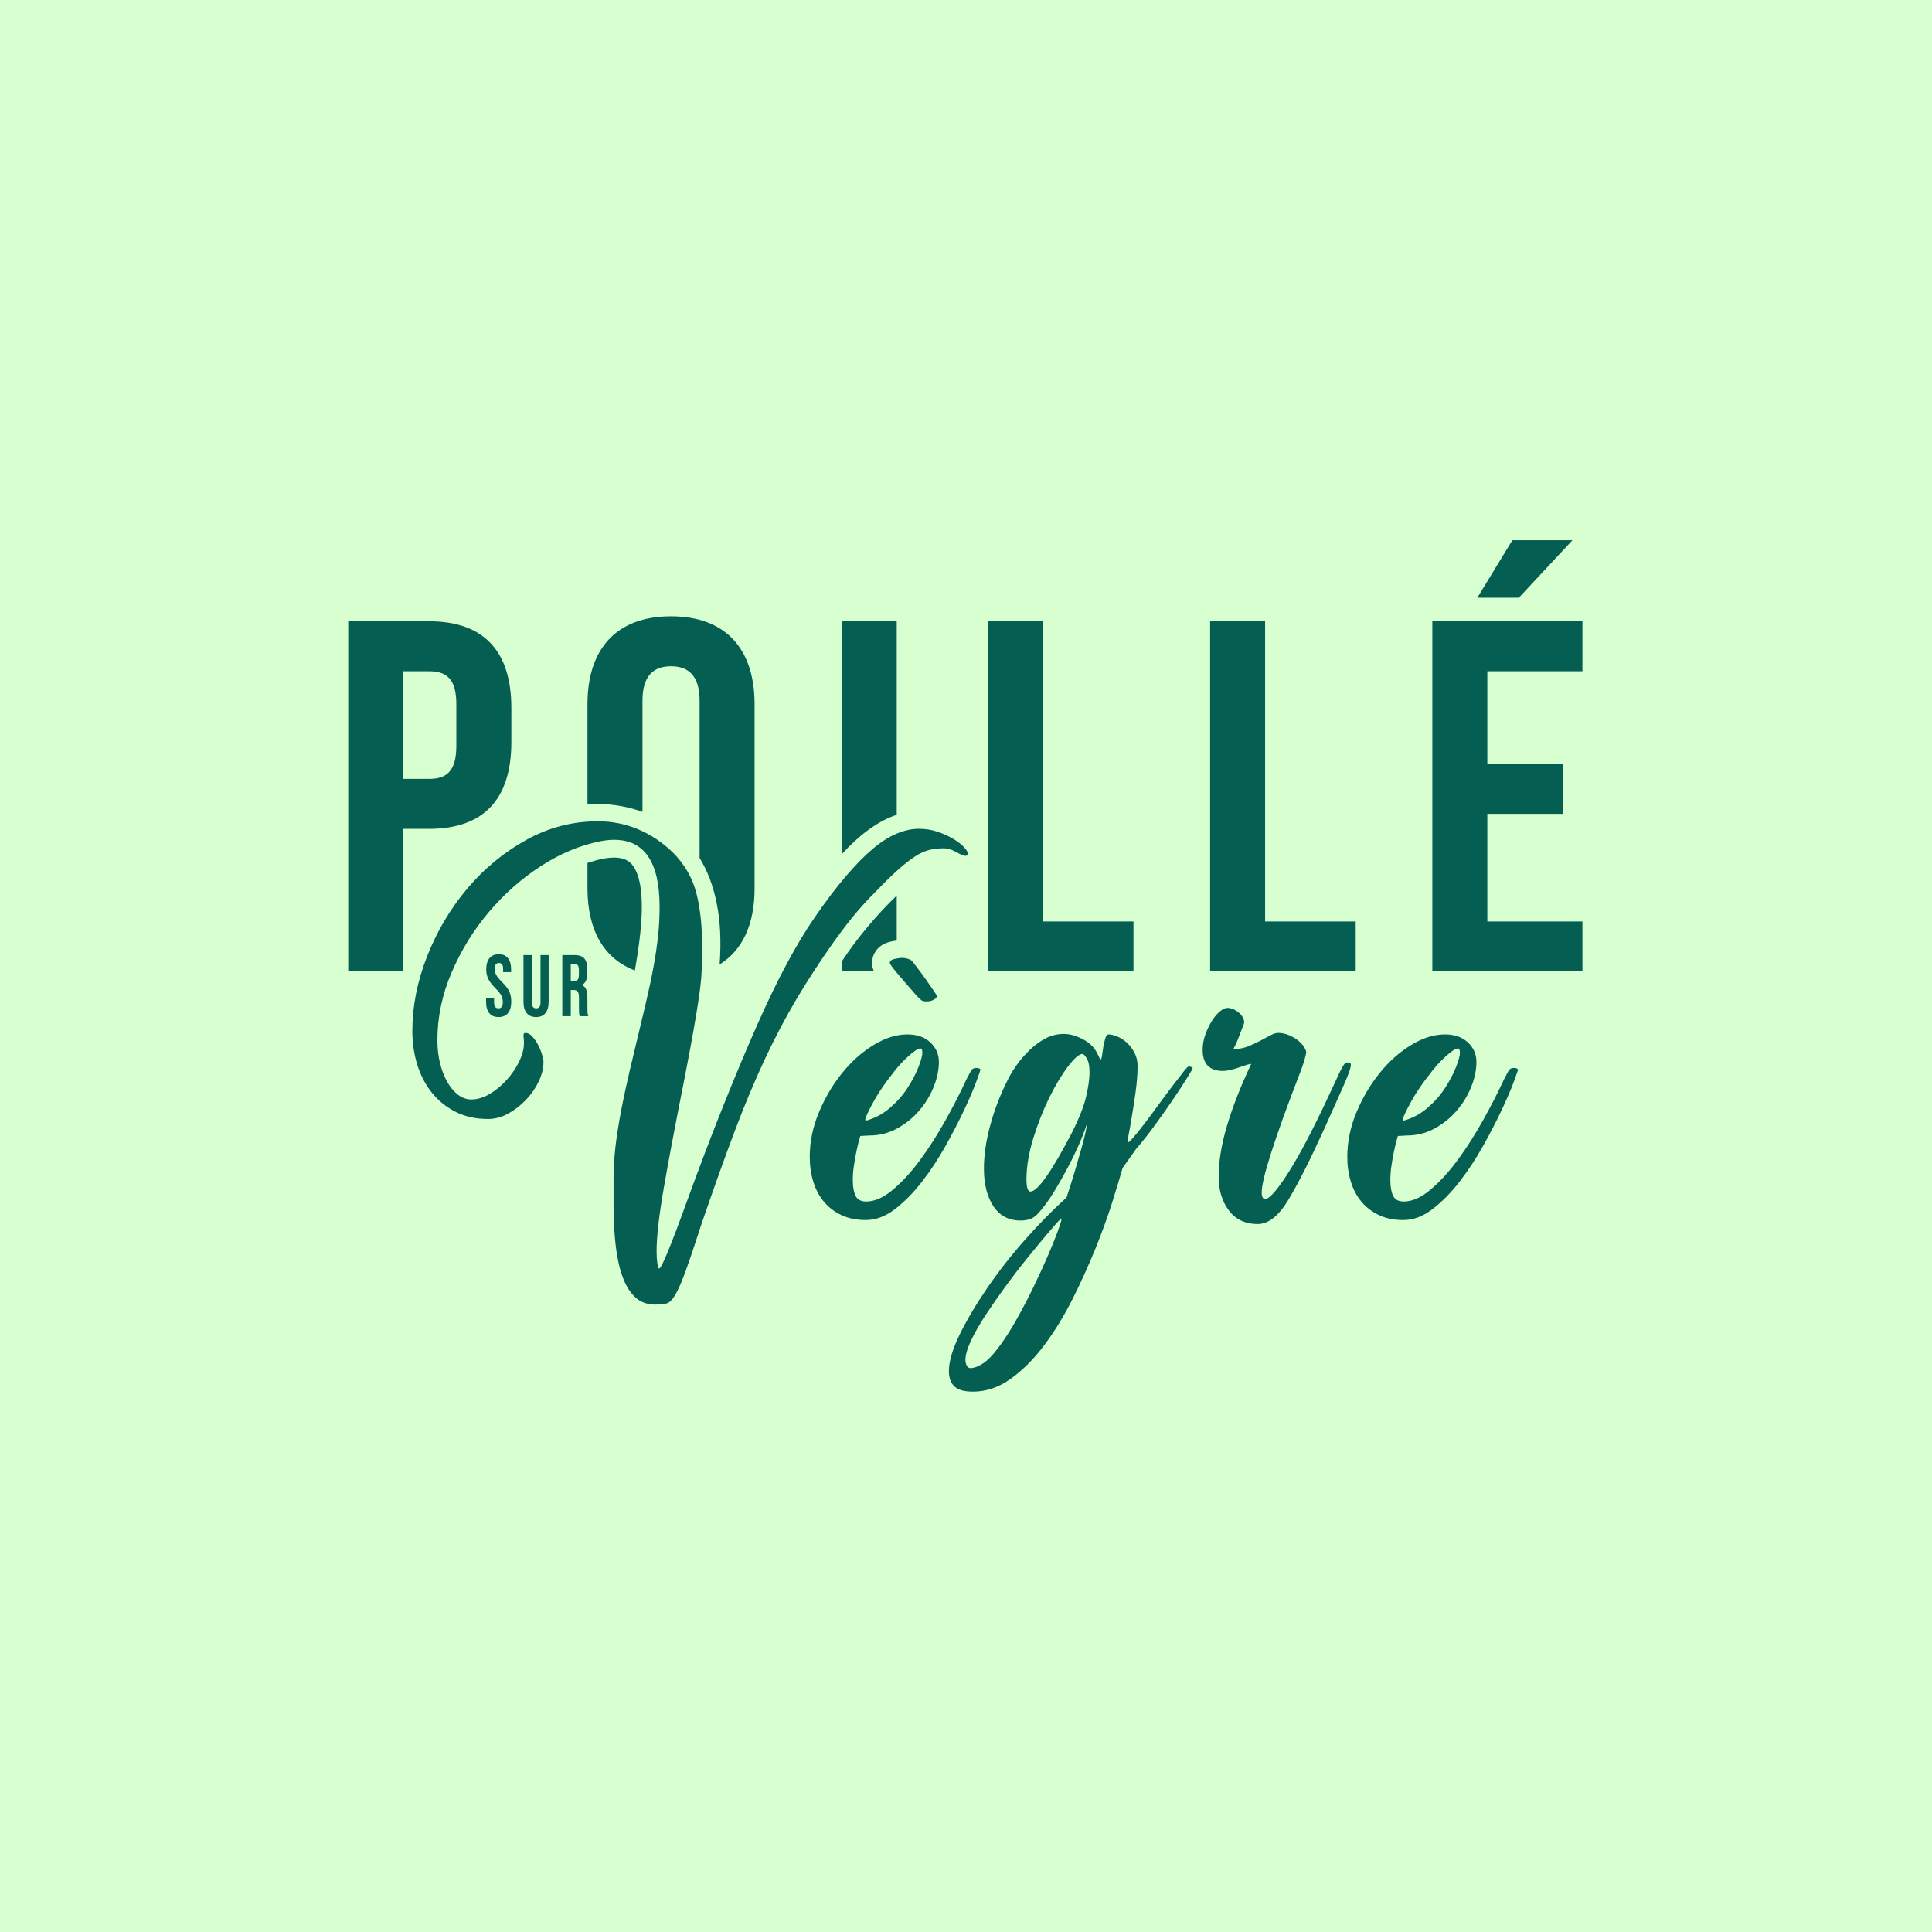
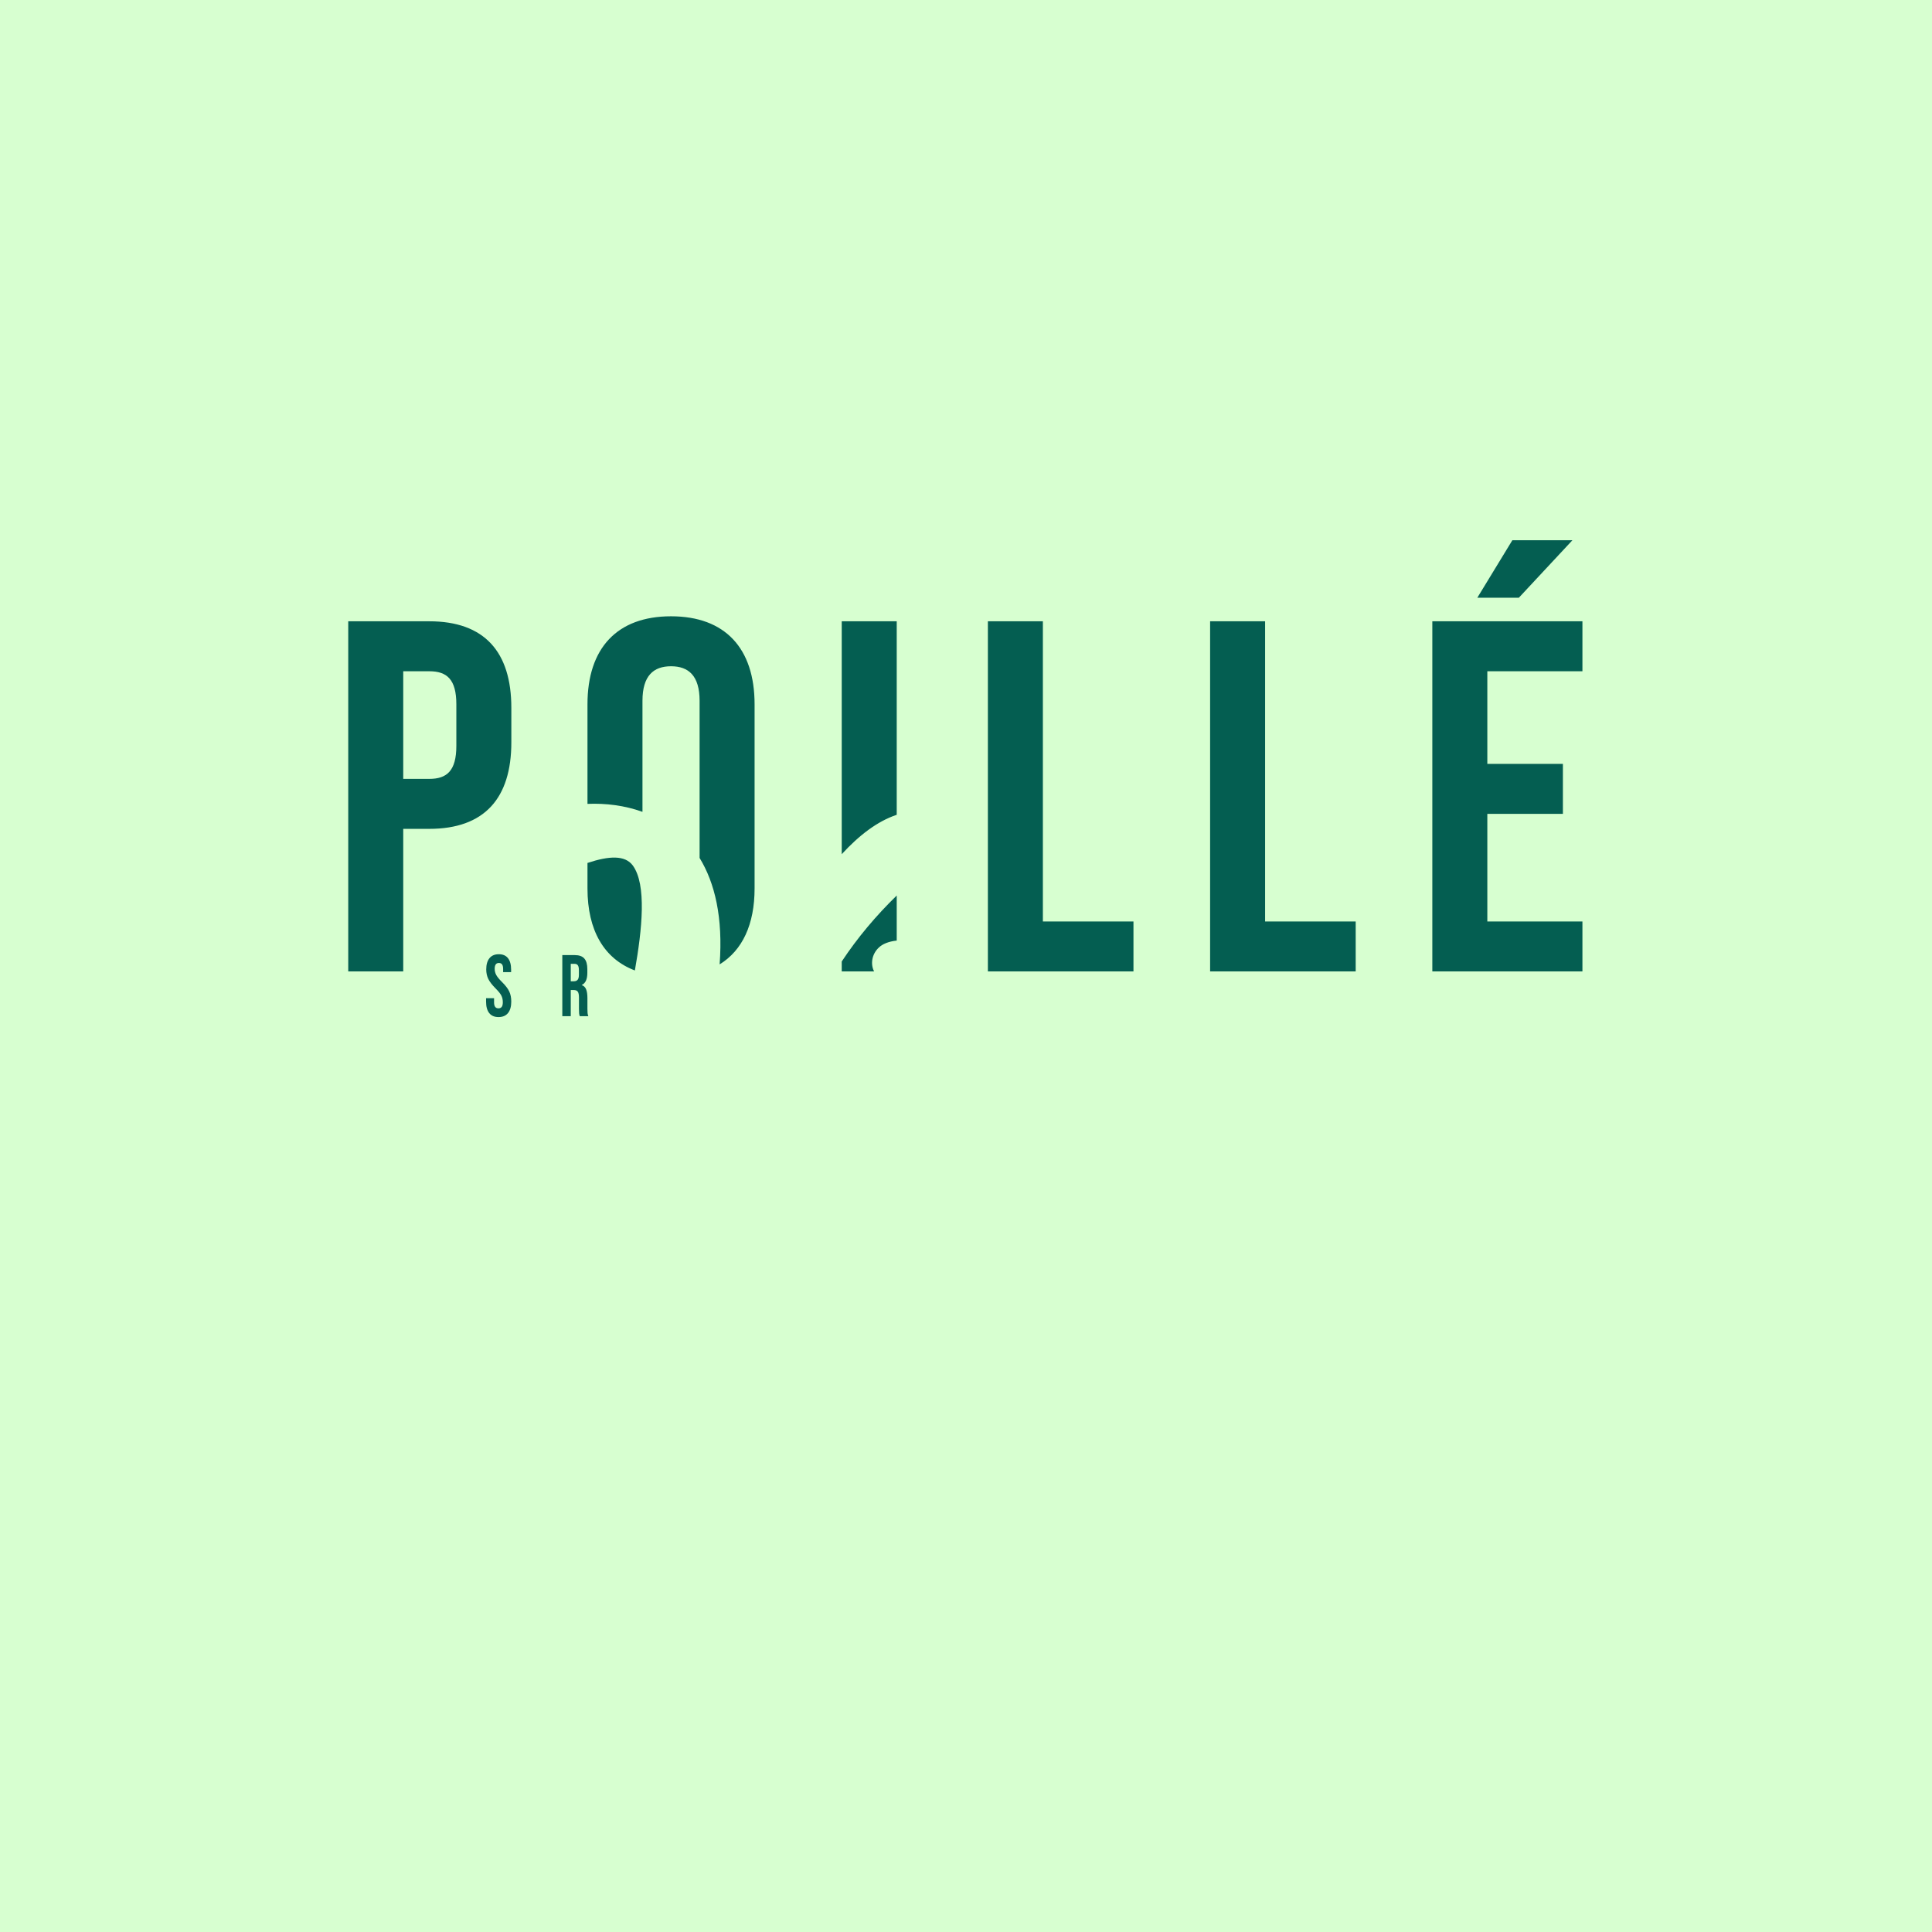
<svg xmlns="http://www.w3.org/2000/svg" width="1620" height="1620" viewBox="0 0 1620 1620" fill="none">
  <rect width="1620" height="1620" fill="#D7FFD0" />
  <g clip-path="url(#clip0_735_1043)">
    <path d="M292 814.557H338.112V695H359.961C406.126 695 428.763 669.442 428.763 622.46V593.498C428.763 546.517 406.126 520.959 359.961 520.959H292V814.557ZM751.915 750.902V788.676C744.995 789.434 739.968 791.572 736.918 794.518C730.92 800.119 729.792 808.557 732.953 814.557H705.803V806.214C719.038 786.208 734.522 767.853 751.915 750.902ZM828.349 814.557H950.423V772.66H874.461V520.959H828.349V814.557ZM1014.69 814.557H1136.76V772.66H1060.8V520.959H1014.69V814.557ZM1201.02 814.557H1326.88V772.66H1247.14V682.415H1310.51V640.517H1247.14V562.857H1326.88V520.959H1201.02V814.557ZM492.607 723.593C510.778 717.553 524.116 716.941 530.608 725.726C542.331 741.797 538.424 779.28 532.346 813.734C506.43 803.932 492.607 780.082 492.607 744.965V723.593ZM492.607 674.06V590.551C492.607 543.578 517.339 516.764 562.667 516.764C607.994 516.764 632.727 543.578 632.727 590.551V744.965C632.727 775.033 622.593 796.84 603.412 808.642C606.348 769.254 599.375 740.218 586.614 719.403V587.614C586.614 566.634 577.372 558.662 562.667 558.662C547.962 558.662 538.719 566.634 538.719 587.614V680.746C523.844 675.364 507.905 673.427 492.607 674.06ZM751.915 683.214C735.634 688.634 720.271 700.476 705.803 716.242V520.959H751.915V683.214ZM338.112 653.102V562.857H359.961C374.667 562.857 382.651 569.573 382.651 590.56V625.399C382.651 646.386 374.667 653.102 359.961 653.102H338.112ZM1238.75 501.19H1273.58L1318.48 453H1268.12L1238.75 501.19Z" fill="#045E51" />
-     <path d="M894.698 1002.88C896.936 996.164 899.034 989.522 900.993 982.95C902.951 976.378 904.7 970.365 906.239 964.911C907.778 959.458 909.037 954.633 910.016 950.438C910.995 946.243 911.485 943.167 911.485 941.21C911.485 942.328 910.225 946.104 907.708 952.536C905.19 958.968 901.832 966.31 897.635 974.56C893.439 982.81 888.822 991.06 883.786 999.31C878.75 1007.56 873.854 1014.06 869.097 1018.82C866.02 1021.89 861.543 1023.43 855.667 1023.43C845.875 1023.43 838.321 1019.45 833.005 1011.48C827.689 1003.51 825.031 992.948 825.031 979.804C825.031 968.617 826.78 956.591 830.277 943.727C833.774 930.862 838.461 918.556 844.336 906.81C846.295 902.616 848.883 898.211 852.1 893.596C855.318 888.981 859.025 884.647 863.222 880.592C867.418 876.536 871.895 873.25 876.651 870.733C881.408 868.216 886.584 866.958 892.18 866.958C896.936 866.958 902.182 868.426 907.917 871.362C913.653 874.299 917.78 878.424 920.298 883.738C921.697 886.814 922.536 888.352 922.816 888.352C923.375 888.352 923.795 887.234 924.075 884.996C924.355 882.759 924.704 880.382 925.124 877.865C925.544 875.348 926.104 872.971 926.803 870.733C927.503 868.496 928.412 867.377 929.531 867.377C931.489 867.377 933.868 867.937 936.666 869.055C939.463 870.174 942.121 871.852 944.639 874.089C947.158 876.327 949.326 879.123 951.144 882.479C952.963 885.835 953.872 889.611 953.872 893.806C953.872 900.238 953.313 907.579 952.193 915.83C951.075 924.08 949.535 933.798 947.577 944.985C946.178 951.977 945.479 956.172 945.479 957.57V957.989C946.038 958.269 947.647 956.871 950.305 953.794C952.963 950.718 956.11 946.803 959.748 942.048C963.385 937.294 967.232 932.12 971.289 926.527C975.346 920.934 979.193 915.76 982.83 911.005C986.467 906.251 989.545 902.266 992.063 899.049C994.581 895.833 996.12 894.225 996.679 894.225C997.239 894.225 997.938 894.365 998.778 894.645C999.617 894.924 1000.04 895.344 1000.04 895.903C1000.04 896.183 998.568 898.7 995.63 903.454C992.692 908.208 988.915 914.012 984.299 920.864C979.682 927.716 974.577 934.987 968.981 942.678C963.385 950.369 957.929 957.29 952.613 963.443L941.282 979.384C939.323 986.376 936.456 995.884 932.679 1007.91C928.901 1019.94 924.215 1032.87 918.619 1046.71C913.024 1060.56 906.658 1074.61 899.524 1088.87C892.389 1103.14 884.485 1116.07 875.812 1127.68C867.139 1139.28 857.766 1148.72 847.694 1155.99C837.621 1163.27 826.989 1166.9 815.798 1166.9C808.523 1166.9 803.347 1165.43 800.27 1162.5C797.192 1159.56 795.654 1155.29 795.654 1149.7C795.654 1141.59 798.661 1131.38 804.676 1119.08C810.692 1106.77 818.386 1093.77 827.759 1080.06C837.132 1066.36 847.694 1052.87 859.445 1039.58C871.196 1026.3 882.807 1014.48 894.278 1004.13L894.698 1002.88ZM823.352 1143.83C827.549 1141.31 832.165 1136.7 837.202 1129.98C842.238 1123.27 847.204 1115.58 852.1 1106.91C856.996 1098.24 861.753 1089.15 866.369 1079.64C870.985 1070.14 875.043 1061.33 878.54 1053.22C882.037 1045.11 884.835 1038.18 886.934 1032.45C889.032 1026.72 890.081 1023.29 890.081 1022.17V1021.75H889.661C886.584 1024.83 882.527 1029.37 877.491 1035.39C872.455 1041.4 866.929 1048.11 860.913 1055.52C854.898 1062.93 848.883 1070.77 842.867 1079.02C836.852 1087.27 831.326 1095.24 826.29 1102.93C821.254 1110.62 817.197 1117.75 814.119 1124.32C811.042 1130.89 809.503 1136.28 809.503 1140.47C809.503 1141.87 809.852 1143.34 810.552 1144.88C811.251 1146.42 812.301 1147.18 813.7 1147.18C816.497 1147.18 819.715 1146.07 823.352 1143.83ZM573.807 905.132C566.336 942.608 560.594 972.951 556.581 996.164C552.568 1019.38 550.561 1037 550.561 1049.02C550.561 1052.94 550.771 1056.36 551.191 1059.3C551.61 1062.24 552.1 1063.7 552.659 1063.7C554.618 1063.7 562.172 1045.53 575.322 1009.17C586.514 978.405 597.076 950.648 607.008 925.897C616.94 901.147 626.243 878.984 634.916 859.407C643.59 839.83 651.913 822.63 659.887 807.808C667.861 792.986 675.625 780.121 683.179 769.214C692.412 755.79 701.086 744.324 709.2 734.815C717.313 725.306 724.868 717.615 731.862 711.742C738.857 705.869 745.572 701.604 752.007 698.947C758.442 696.291 764.597 694.963 770.473 694.963C776.069 694.963 781.315 695.801 786.211 697.479C791.107 699.157 795.443 701.115 799.221 703.352C802.998 705.59 806.005 707.897 808.244 710.274C810.482 712.651 811.601 714.539 811.601 715.937C811.601 717.056 810.902 717.615 809.503 717.615C808.104 717.615 805.516 716.567 801.739 714.469C797.962 712.371 794.674 711.323 791.876 711.323C787.4 711.323 783.343 711.742 779.705 712.582C776.069 713.42 772.431 714.958 768.794 717.196C765.157 719.433 761.17 722.37 756.833 726.006C752.497 729.641 747.53 734.255 741.935 739.849C737.458 744.324 733.401 748.449 729.764 752.224C726.127 756 722.629 759.845 719.272 763.76C715.914 767.676 712.627 771.731 709.409 775.926C706.192 780.121 702.765 784.736 699.127 789.77C687.656 805.99 677.304 821.862 668.071 837.383C658.838 852.905 649.955 869.754 641.421 887.933C632.888 906.111 624.424 926.317 616.031 948.551C607.637 970.784 598.405 996.583 588.332 1025.95C582.737 1043.29 578.26 1056.57 574.902 1065.8C571.545 1075.03 568.607 1081.74 566.089 1085.94C563.571 1090.13 561.053 1092.51 558.535 1093.07C556.017 1093.63 552.939 1093.91 549.302 1093.91C542.587 1093.91 536.991 1091.81 532.515 1087.62C528.038 1083.42 524.471 1077.55 521.813 1070C519.155 1062.45 517.267 1053.57 516.147 1043.36C515.028 1033.15 514.469 1022.17 514.469 1010.43V987.145C514.469 980.013 514.958 971.903 515.938 962.814C516.917 953.724 518.596 942.957 520.973 930.512C523.352 918.067 526.779 902.616 531.256 884.157C535.173 867.937 538.53 853.884 541.328 841.997C544.126 830.111 546.364 819.554 548.043 810.325C549.721 801.096 550.981 792.566 551.82 784.736C552.659 776.905 553.079 768.795 553.079 760.404C553.079 722.929 540.349 704.191 514.888 704.191C511.251 704.191 507.334 704.611 503.137 705.45C486.35 708.797 469.843 715.705 453.615 726.173C437.388 736.64 422.839 749.481 409.969 764.694C397.098 779.908 386.677 796.795 378.702 815.356C370.729 833.917 366.742 852.968 366.742 872.509C366.742 878.929 367.441 885.069 368.84 890.932C370.239 896.794 372.197 902.026 374.715 906.63C377.234 911.234 380.242 914.932 383.739 917.724C387.236 920.516 391.083 921.913 395.28 921.913C400.316 921.913 405.422 920.374 410.598 917.298C415.774 914.222 420.461 910.376 424.658 905.762C428.854 901.147 432.351 896.043 435.15 890.45C437.947 884.857 439.346 879.543 439.346 874.509C439.346 873.111 439.276 871.852 439.136 870.733C438.996 869.614 438.926 868.776 438.926 868.216C438.926 866.818 439.486 866.119 440.605 866.119C442.564 866.119 444.452 867.098 446.271 869.055C448.089 871.013 449.698 873.32 451.097 875.977C452.496 878.634 453.615 881.361 454.455 884.157C455.294 886.954 455.714 889.051 455.714 890.45C455.714 895.764 454.385 901.217 451.727 906.81C449.069 912.404 445.501 917.54 441.025 922.217C436.548 926.895 431.582 930.741 426.126 933.753C420.67 936.767 415.005 938.273 409.129 938.273C399.057 938.273 390.104 936.315 382.27 932.4C374.436 928.484 367.791 923.171 362.335 916.459C356.879 909.747 352.753 901.916 349.955 892.967C347.157 884.017 345.758 874.509 345.758 864.441C345.758 843.746 349.877 822.91 358.115 801.935C366.354 780.96 377.525 762.082 391.63 745.303C405.736 728.522 422.215 714.889 441.067 704.401C459.92 693.914 479.961 688.67 501.19 688.67C513.199 688.67 524.51 690.907 535.125 695.382C545.739 699.857 555.376 706.289 564.037 714.679C573.812 724.467 580.374 735.654 583.725 748.239C587.076 760.824 588.752 776.066 588.752 793.965C588.752 801.516 588.613 808.298 588.335 814.311C588.058 820.323 587.366 827.175 586.26 834.866C585.154 842.557 583.632 851.926 581.696 862.973C579.759 874.019 577.13 888.073 573.807 905.132ZM1043.26 857.309C1043.26 857.868 1042.77 859.337 1041.79 861.714C1040.82 864.091 1039.84 866.608 1038.86 869.265C1037.88 871.922 1036.9 874.229 1035.92 876.187C1034.94 878.144 1034.45 879.123 1034.45 879.123C1034.45 879.403 1034.73 879.543 1035.29 879.543C1039.21 879.543 1042.91 878.844 1046.41 877.446C1049.91 876.047 1053.27 874.509 1056.48 872.831C1059.7 871.153 1062.57 869.614 1065.09 868.216C1067.61 866.818 1069.84 866.119 1071.8 866.119C1074.88 866.119 1077.89 866.748 1080.83 868.006C1083.76 869.265 1086.28 870.733 1088.38 872.411C1090.48 874.089 1092.16 875.907 1093.42 877.865C1094.67 879.822 1095.3 881.361 1095.3 882.479C1095.02 884.157 1094.46 886.465 1093.63 889.401C1092.79 892.338 1091.11 897.022 1088.59 903.454C1079.08 928.065 1071.59 948.83 1066.14 965.75C1060.68 982.67 1057.95 994.067 1057.95 999.94C1057.95 1003.58 1058.93 1005.39 1060.89 1005.39C1062.85 1005.39 1065.79 1003.02 1069.7 998.262C1073.62 993.507 1078.17 986.865 1083.34 978.335C1088.52 969.805 1094.05 959.737 1099.92 948.131C1105.8 936.525 1111.95 923.73 1118.39 909.747C1122.3 901.077 1124.89 895.764 1126.15 893.806C1127.41 891.848 1128.46 890.869 1129.3 890.869C1131.54 890.869 1132.66 891.429 1132.66 892.547C1132.94 894.505 1131.12 899.959 1127.2 908.908C1123.28 917.857 1117.41 931.002 1109.57 948.341C1098.1 973.511 1088.31 992.808 1080.2 1006.23C1072.08 1019.66 1063.55 1026.37 1054.6 1026.37C1044.24 1026.37 1036.2 1022.59 1030.46 1015.04C1024.73 1007.49 1021.86 997.982 1021.86 986.516C1021.86 973.93 1024.17 959.807 1028.78 944.146C1033.4 928.484 1040.19 911.145 1049.14 892.128H1048.72C1048.16 892.128 1046.97 892.408 1045.15 892.967C1043.33 893.526 1041.24 894.225 1038.86 895.064C1036.48 895.903 1034.1 896.603 1031.72 897.162C1029.34 897.721 1027.32 898.001 1025.64 898.001C1014.17 898.001 1008.43 892.128 1008.43 880.382C1008.43 875.907 1009.2 871.572 1010.74 867.377C1012.28 863.182 1014.1 859.407 1016.19 856.051C1018.29 852.695 1020.53 850.038 1022.91 848.08C1025.29 846.122 1027.32 845.144 1028.99 845.144C1032.07 845.144 1035.08 846.262 1038.02 848.5C1040.96 850.737 1042.7 853.394 1043.26 856.47V857.309ZM1172.11 952.536C1171.83 953.375 1171.34 955.123 1170.64 957.78C1169.94 960.437 1169.24 963.513 1168.54 967.009C1167.84 970.505 1167.21 974.21 1166.65 978.126C1166.09 982.041 1165.81 985.816 1165.81 989.452C1165.81 995.045 1166.58 999.45 1168.12 1002.67C1169.66 1005.88 1172.66 1007.49 1177.14 1007.49C1184.14 1007.49 1191.55 1004.2 1199.38 997.632C1207.22 991.06 1214.84 982.74 1222.26 972.672C1229.67 962.604 1236.74 951.557 1243.45 939.532C1250.17 927.506 1256.04 916.04 1261.08 905.132C1263.32 900.658 1264.85 897.931 1265.69 896.952C1266.53 895.973 1267.65 895.484 1269.05 895.484C1271.57 895.484 1272.83 896.043 1272.83 897.162C1272.83 897.441 1271.64 900.797 1269.26 907.23C1266.88 913.662 1263.53 921.493 1259.19 930.722C1254.85 939.951 1249.68 949.949 1243.66 960.716C1237.65 971.483 1231.07 981.481 1223.94 990.711C1216.8 999.94 1209.25 1007.63 1201.27 1013.78C1193.3 1019.94 1185.12 1023.01 1176.72 1023.01C1168.89 1023.01 1162.03 1021.61 1156.16 1018.82C1150.28 1016.02 1145.39 1012.24 1141.47 1007.49C1137.55 1002.74 1134.61 997.143 1132.66 990.711C1130.7 984.278 1129.72 977.426 1129.72 970.155C1129.72 957.57 1132.24 945.195 1137.27 933.029C1142.31 920.864 1148.74 909.887 1156.58 900.098C1164.41 890.31 1173.22 882.409 1183.02 876.397C1192.81 870.384 1202.32 867.377 1211.55 867.377C1219.67 867.377 1226.1 869.614 1230.86 874.089C1235.62 878.564 1237.99 884.017 1237.99 890.45C1237.99 897.162 1236.53 904.154 1233.59 911.425C1230.65 918.696 1226.59 925.338 1221.42 931.351C1216.24 937.364 1210.09 942.328 1202.95 946.243C1195.82 950.159 1188.05 952.116 1179.66 952.116L1172.11 952.536ZM721.37 952.536C721.091 953.375 720.601 955.123 719.901 957.78C719.202 960.437 718.503 963.513 717.803 967.009C717.104 970.505 716.474 974.21 715.914 978.126C715.355 982.041 715.075 985.816 715.075 989.452C715.075 995.045 715.845 999.45 717.383 1002.67C718.922 1005.88 721.93 1007.49 726.406 1007.49C733.401 1007.49 740.815 1004.2 748.649 997.632C756.483 991.06 764.107 982.74 771.522 972.672C778.936 962.604 786.001 951.557 792.716 939.532C799.43 927.506 805.306 916.04 810.342 905.132C812.58 900.658 814.119 897.931 814.959 896.952C815.798 895.973 816.917 895.484 818.316 895.484C820.834 895.484 822.093 896.043 822.093 897.162C822.093 897.441 820.904 900.797 818.526 907.23C816.148 913.662 812.79 921.493 808.454 930.722C804.117 939.951 798.941 949.949 792.925 960.716C786.91 971.483 780.335 981.481 773.2 990.711C766.066 999.94 758.512 1007.63 750.538 1013.78C742.564 1019.94 734.38 1023.01 725.987 1023.01C718.153 1023.01 711.298 1021.61 705.422 1018.82C699.547 1016.02 694.65 1012.24 690.733 1007.49C686.817 1002.74 683.879 997.143 681.92 990.711C679.962 984.278 678.983 977.426 678.983 970.155C678.983 957.57 681.501 945.195 686.537 933.029C691.573 920.864 698.008 909.887 705.842 900.098C713.676 890.31 722.489 882.409 732.282 876.397C742.074 870.384 751.587 867.377 760.82 867.377C768.934 867.377 775.369 869.614 780.125 874.089C784.882 878.564 787.26 884.017 787.26 890.45C787.26 897.162 785.791 904.154 782.853 911.425C779.916 918.696 775.858 925.338 770.682 931.351C765.507 937.364 759.351 942.328 752.216 946.243C745.082 950.159 737.318 952.116 728.925 952.116L721.37 952.536ZM898.894 949.6C905.05 937.294 909.037 927.086 910.855 918.976C912.674 910.865 913.583 904.293 913.583 899.259C913.583 893.946 912.814 890.03 911.275 887.513C909.736 884.996 908.547 883.738 907.708 883.738C904.91 883.738 900.853 887.234 895.537 894.225C890.221 901.217 884.975 909.957 879.799 920.444C874.623 930.932 870.146 942.328 866.369 954.633C862.592 966.939 860.704 978.405 860.704 989.032C860.704 995.745 861.823 999.1 864.061 999.1C867.139 999.1 871.685 994.766 877.701 986.096C883.716 977.427 890.781 965.261 898.894 949.6ZM1176.45 939.807C1184.05 937.817 1190.86 934.23 1196.87 929.044C1203.02 923.73 1208.06 917.997 1211.97 911.844C1215.89 905.692 1218.9 899.889 1221 894.435C1223.1 888.981 1224.15 885.136 1224.15 882.899C1224.15 880.382 1223.59 879.123 1222.47 879.123C1220.51 879.123 1217.01 881.43 1211.97 886.045C1206.94 890.66 1202.6 895.484 1198.96 900.518C1196.45 903.594 1193.79 907.16 1190.99 911.215C1188.19 915.27 1185.74 919.186 1183.65 922.961C1181.55 926.737 1179.8 930.093 1178.4 933.029C1177 935.966 1176.3 937.854 1176.3 938.692C1176.3 939.252 1176.44 939.532 1176.72 939.532L1176.45 939.807C1176.26 939.856 1176.07 939.904 1175.88 939.951H1176.3L1176.45 939.807ZM725.711 939.807C733.318 937.817 740.124 934.23 746.131 929.044C752.286 923.73 757.323 917.997 761.24 911.844C765.157 905.692 768.165 899.889 770.263 894.435C772.361 888.981 773.411 885.136 773.411 882.899C773.411 880.382 772.851 879.123 771.732 879.123C769.773 879.123 766.276 881.43 761.24 886.045C756.203 890.66 751.867 895.484 748.23 900.518C745.711 903.594 743.053 907.16 740.256 911.215C737.458 915.27 735.01 919.186 732.911 922.961C730.813 926.737 729.064 930.093 727.666 933.029C726.267 935.966 725.567 937.854 725.567 938.692C725.567 939.252 725.707 939.532 725.987 939.532L725.711 939.807C725.525 939.856 725.336 939.904 725.147 939.951H725.567L725.711 939.807ZM750.328 804.033C751.352 803.828 754.805 803.194 755.784 803.194C754.944 803.204 756.763 803.194 755.784 803.194C759.666 803.144 763.564 804.318 765.017 806.13C765.856 807.249 767.465 809.346 769.843 812.422C772.221 815.499 774.529 818.645 776.768 821.862C779.006 825.078 781.034 828.014 782.853 830.671C784.672 833.328 785.581 834.796 785.581 835.076C785.581 836.195 784.742 837.243 783.063 838.222C781.384 839.201 779.426 839.69 777.187 839.69C774.949 839.69 773.48 839.411 772.781 838.851C772.082 838.292 770.612 836.894 768.374 834.656C760.54 825.707 754.874 819.135 751.377 814.94C747.88 810.745 746.131 808.228 746.131 807.389C746.131 805.711 747.53 804.592 750.328 804.033Z" fill="#045E51" />
    <path d="M418.014 852.822C414.581 852.822 411.984 851.712 410.225 849.492C408.466 847.272 407.586 844.088 407.586 839.941V837.014H414.28V840.527C414.28 843.844 415.503 845.503 417.949 845.503C419.151 845.503 420.063 845.101 420.685 844.296C421.307 843.49 421.618 842.185 421.618 840.38C421.618 838.233 421.189 836.343 420.331 834.709C419.473 833.074 417.885 831.111 415.568 828.817C412.649 825.89 410.611 823.243 409.452 820.877C408.294 818.51 407.715 815.839 407.715 812.863C407.715 808.814 408.616 805.679 410.418 803.459C412.221 801.239 414.838 800.129 418.271 800.129C421.661 800.129 424.226 801.239 425.963 803.459C427.701 805.679 428.57 808.862 428.57 813.009V815.132H421.876V812.497C421.876 810.741 421.576 809.46 420.975 808.655C420.374 807.85 419.494 807.448 418.336 807.448C415.976 807.448 414.795 809.082 414.795 812.351C414.795 814.205 415.235 815.937 416.115 817.547C416.994 819.157 418.593 821.108 420.91 823.402C423.871 826.329 425.91 828.988 427.026 831.379C428.141 833.769 428.699 836.575 428.699 839.795C428.699 843.991 427.787 847.211 425.963 849.455C424.139 851.699 421.49 852.822 418.014 852.822Z" fill="#045E51" />
-     <path d="M449.49 852.822C446.057 852.822 443.44 851.712 441.637 849.492C439.835 847.272 438.934 844.089 438.934 839.942V800.861H446.014V840.527C446.014 842.283 446.325 843.552 446.947 844.332C447.57 845.113 448.46 845.504 449.619 845.504C450.777 845.504 451.668 845.113 452.29 844.332C452.912 843.552 453.223 842.283 453.223 840.527V800.861H460.047V839.942C460.047 844.089 459.146 847.272 457.343 849.492C455.541 851.712 452.923 852.822 449.49 852.822Z" fill="#045E51" />
    <path d="M471.504 800.861H481.996C485.644 800.861 488.305 801.825 489.978 803.752C491.652 805.679 492.488 808.643 492.488 812.644V815.791C492.488 821.109 490.944 824.475 487.854 825.89V826.037C489.57 826.622 490.782 827.818 491.491 829.622C492.199 831.428 492.553 833.843 492.553 836.868V845.87C492.553 847.333 492.596 848.516 492.681 849.419C492.767 850.322 492.982 851.212 493.325 852.09H486.116C485.859 851.26 485.687 850.48 485.601 849.748C485.515 849.017 485.472 847.699 485.472 845.796V836.429C485.472 834.087 485.14 832.452 484.474 831.525C483.809 830.598 482.662 830.135 481.03 830.135H478.585V852.09H471.504V800.861ZM481.16 822.816C482.575 822.816 483.638 822.402 484.346 821.572C485.054 820.743 485.408 819.352 485.408 817.401V813.449C485.408 811.595 485.118 810.253 484.539 809.424C483.96 808.594 483.048 808.179 481.803 808.179H478.585V822.816H481.16Z" fill="#045E51" />
  </g>
  <defs>
    <clipPath id="clip0_735_1043">
      <rect width="1035" height="714" fill="white" transform="translate(292 453)" />
    </clipPath>
  </defs>
</svg>